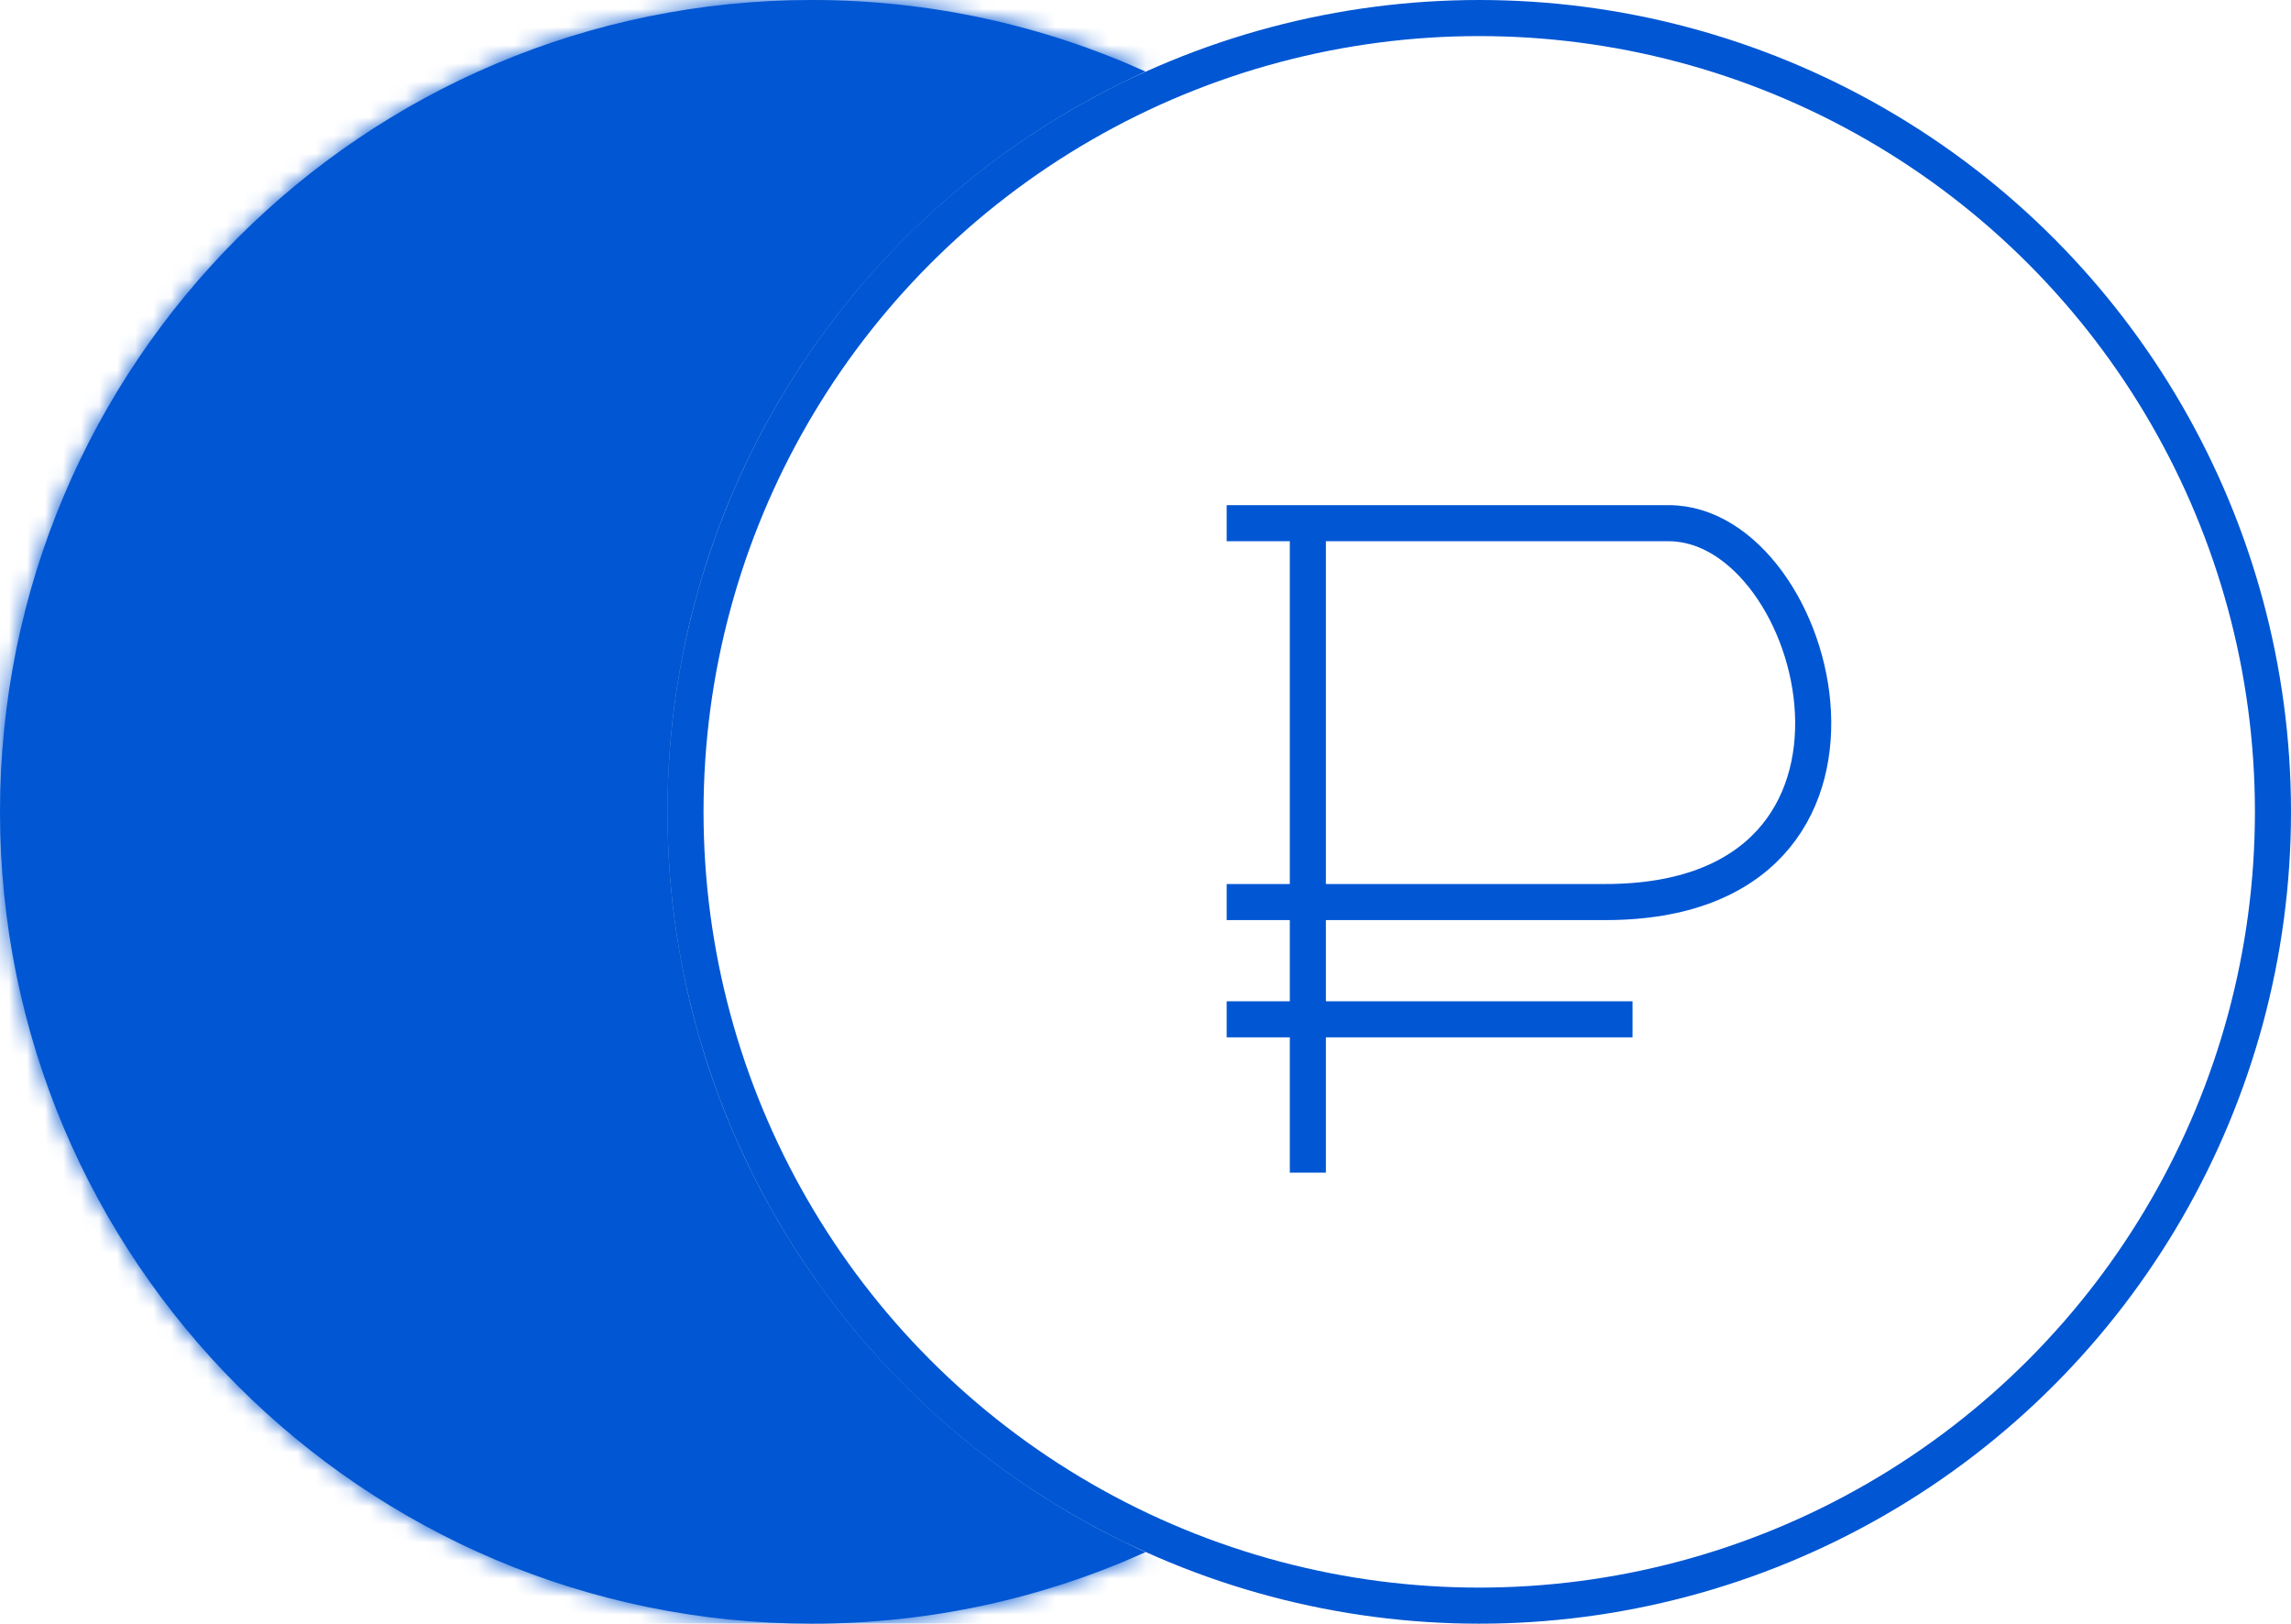
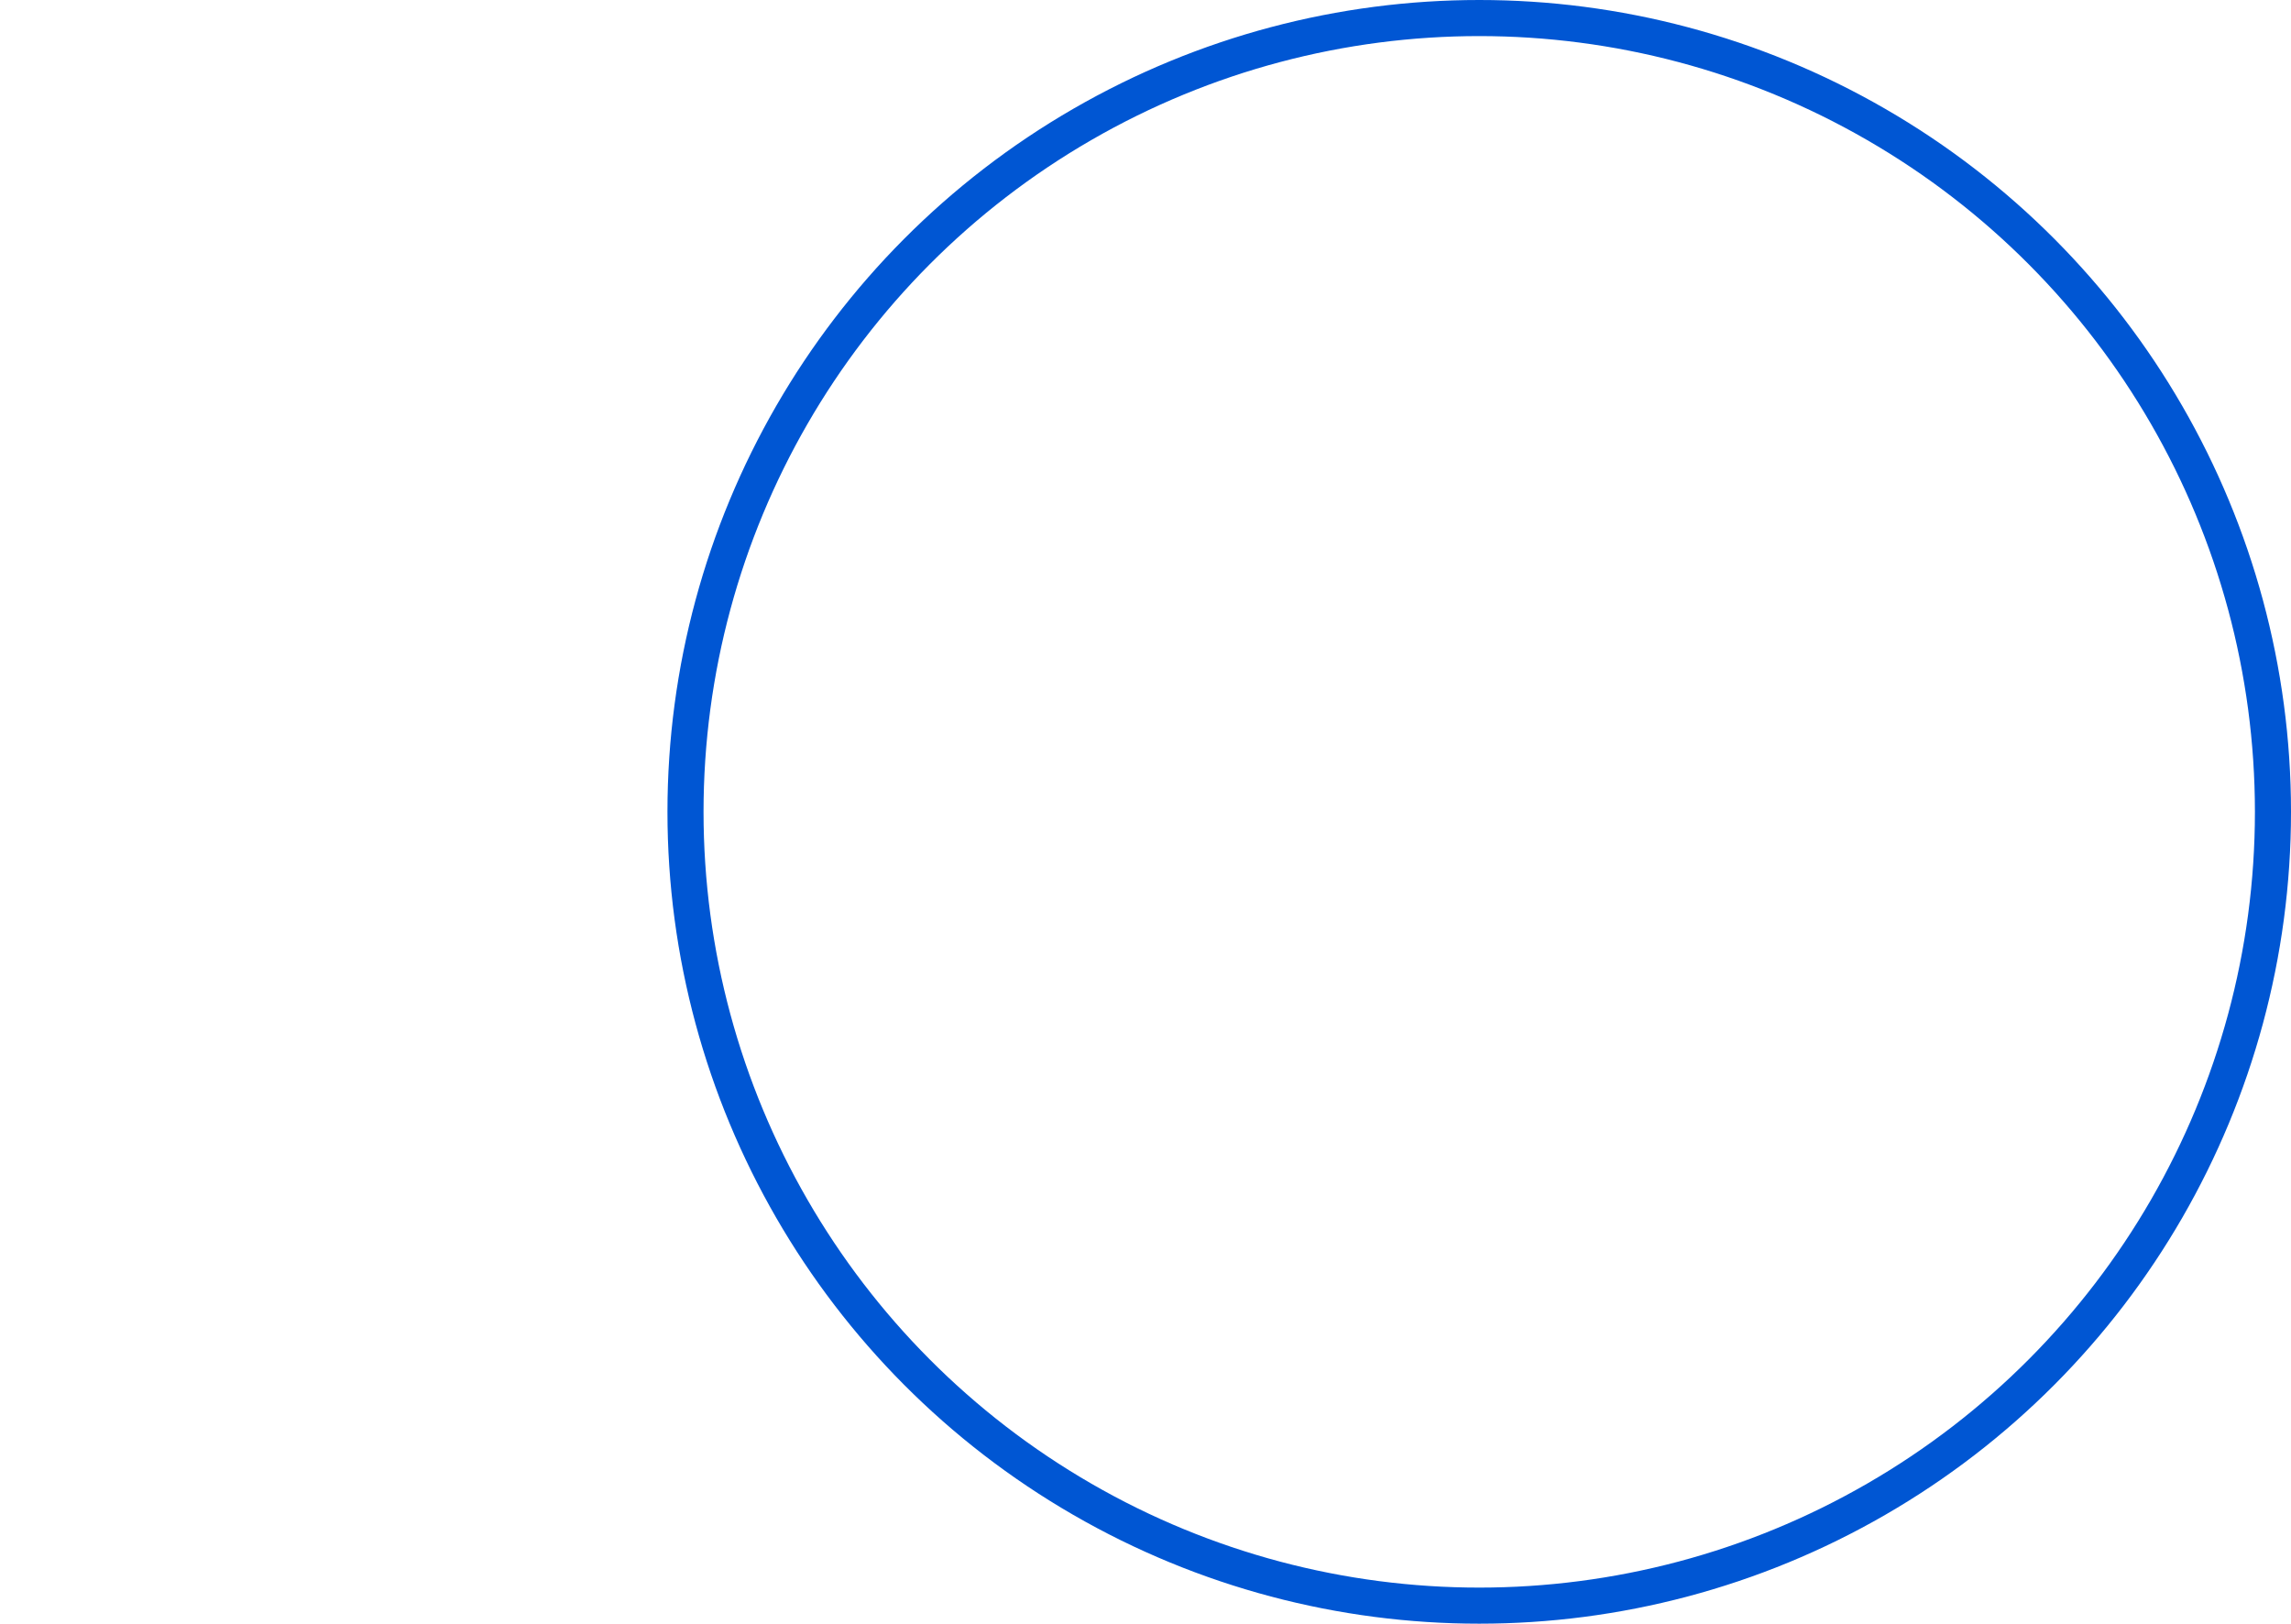
<svg xmlns="http://www.w3.org/2000/svg" width="127" height="90" viewBox="0 0 127 90" fill="none">
  <circle cx="82" cy="45" r="44" stroke="#0056D3" stroke-width="2" />
-   <path d="M68 29H72.5M68 50C79.5 50 74 50 89 50C106.5 50 101 29 92.5 29H72.5M72.5 29V65M68 56.5H90.5" stroke="#0056D3" stroke-width="2" />
  <mask id="path-3-inside-1_1235_578" fill="white">
-     <path fill-rule="evenodd" clip-rule="evenodd" d="M63.5 3.966C47.874 11.022 37 26.741 37 45C37 63.259 47.874 78.978 63.5 86.034C57.857 88.582 51.594 90 45 90C20.147 90 0 69.853 0 45C0 20.147 20.147 0 45 0C51.594 0 57.857 1.418 63.5 3.966Z" />
-   </mask>
-   <path fill-rule="evenodd" clip-rule="evenodd" d="M63.5 3.966C47.874 11.022 37 26.741 37 45C37 63.259 47.874 78.978 63.5 86.034C57.857 88.582 51.594 90 45 90C20.147 90 0 69.853 0 45C0 20.147 20.147 0 45 0C51.594 0 57.857 1.418 63.5 3.966Z" fill="#0056D3" />
-   <path d="M63.5 3.966L64.323 5.789L68.36 3.966L64.323 2.144L63.5 3.966ZM63.5 86.034L64.323 87.856L68.36 86.034L64.323 84.211L63.5 86.034ZM39 45C39 27.556 49.388 12.534 64.323 5.789L62.677 2.144C46.361 9.511 35 25.927 35 45H39ZM64.323 84.211C49.388 77.466 39 62.444 39 45H35C35 64.073 46.361 80.489 62.677 87.856L64.323 84.211ZM62.677 84.211C57.287 86.644 51.305 88 45 88V92C51.883 92 58.426 90.519 64.323 87.856L62.677 84.211ZM45 88C21.252 88 2 68.748 2 45H-2C-2 70.957 19.043 92 45 92V88ZM2 45C2 21.252 21.252 2 45 2V-2C19.043 -2 -2 19.043 -2 45H2ZM45 2C51.305 2 57.287 3.356 62.677 5.789L64.323 2.144C58.426 -0.519 51.883 -2 45 -2V2Z" fill="#0056D3" mask="url(#path-3-inside-1_1235_578)" />
+     </mask>
</svg>